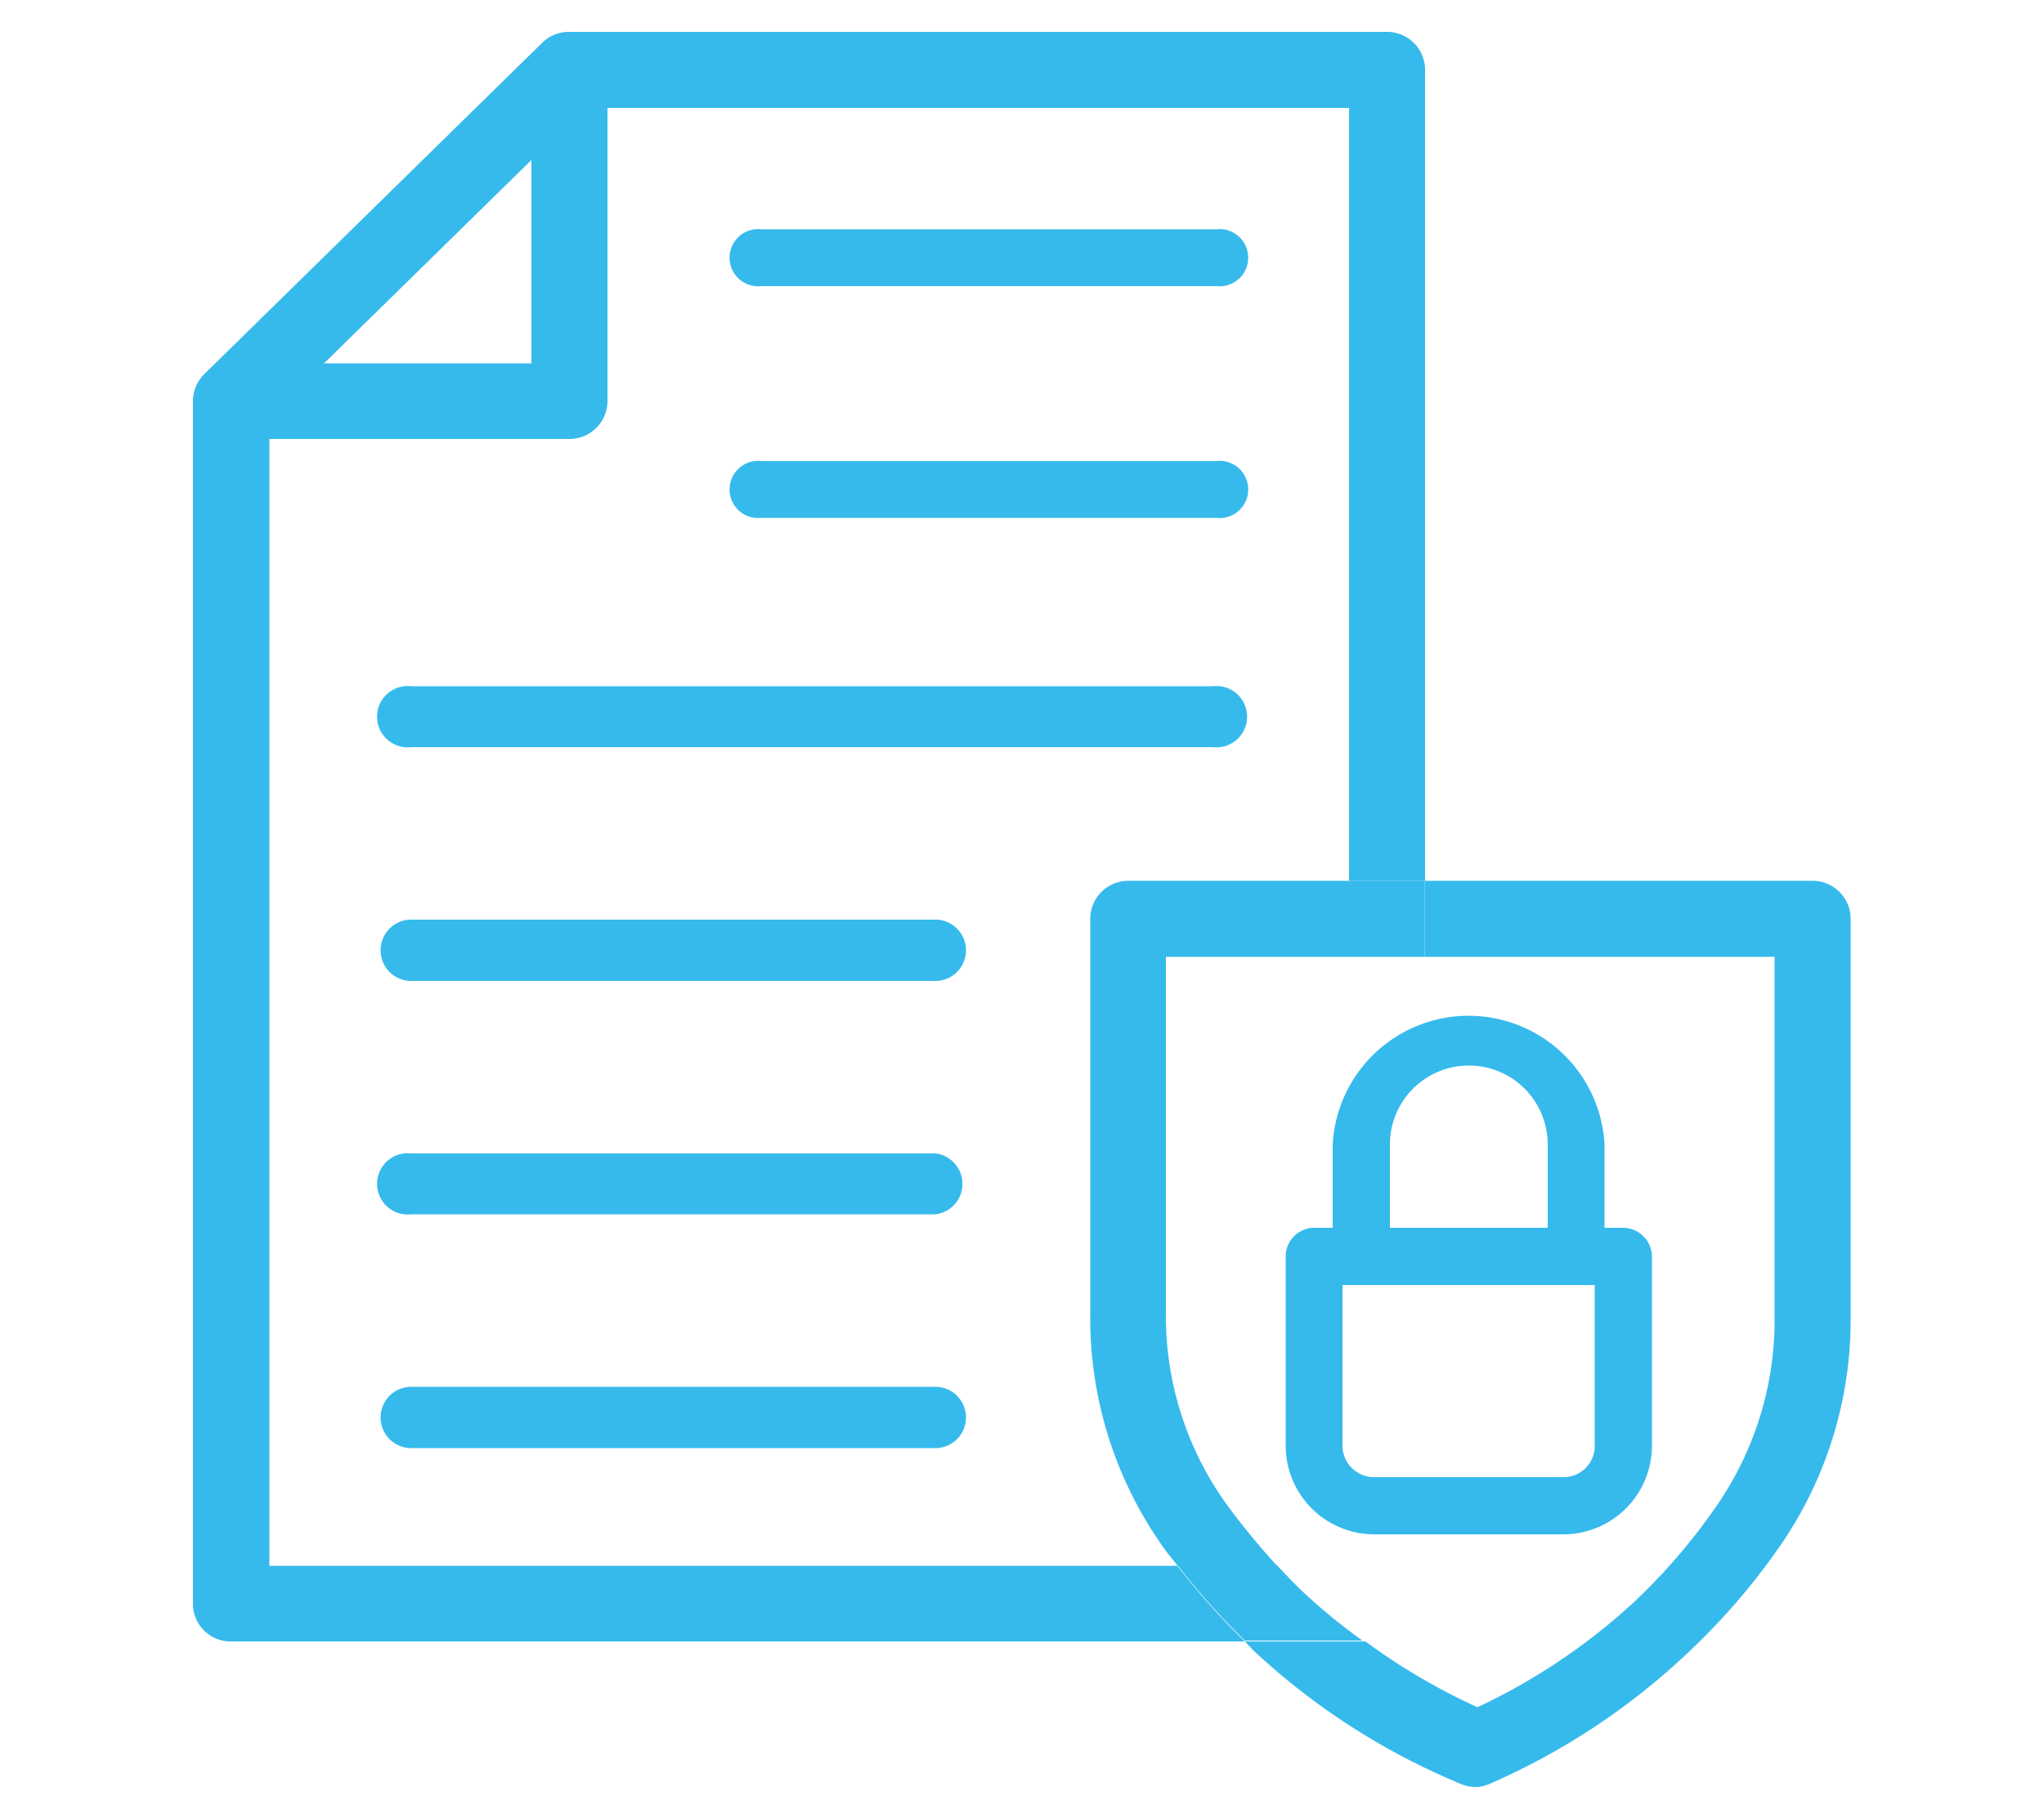
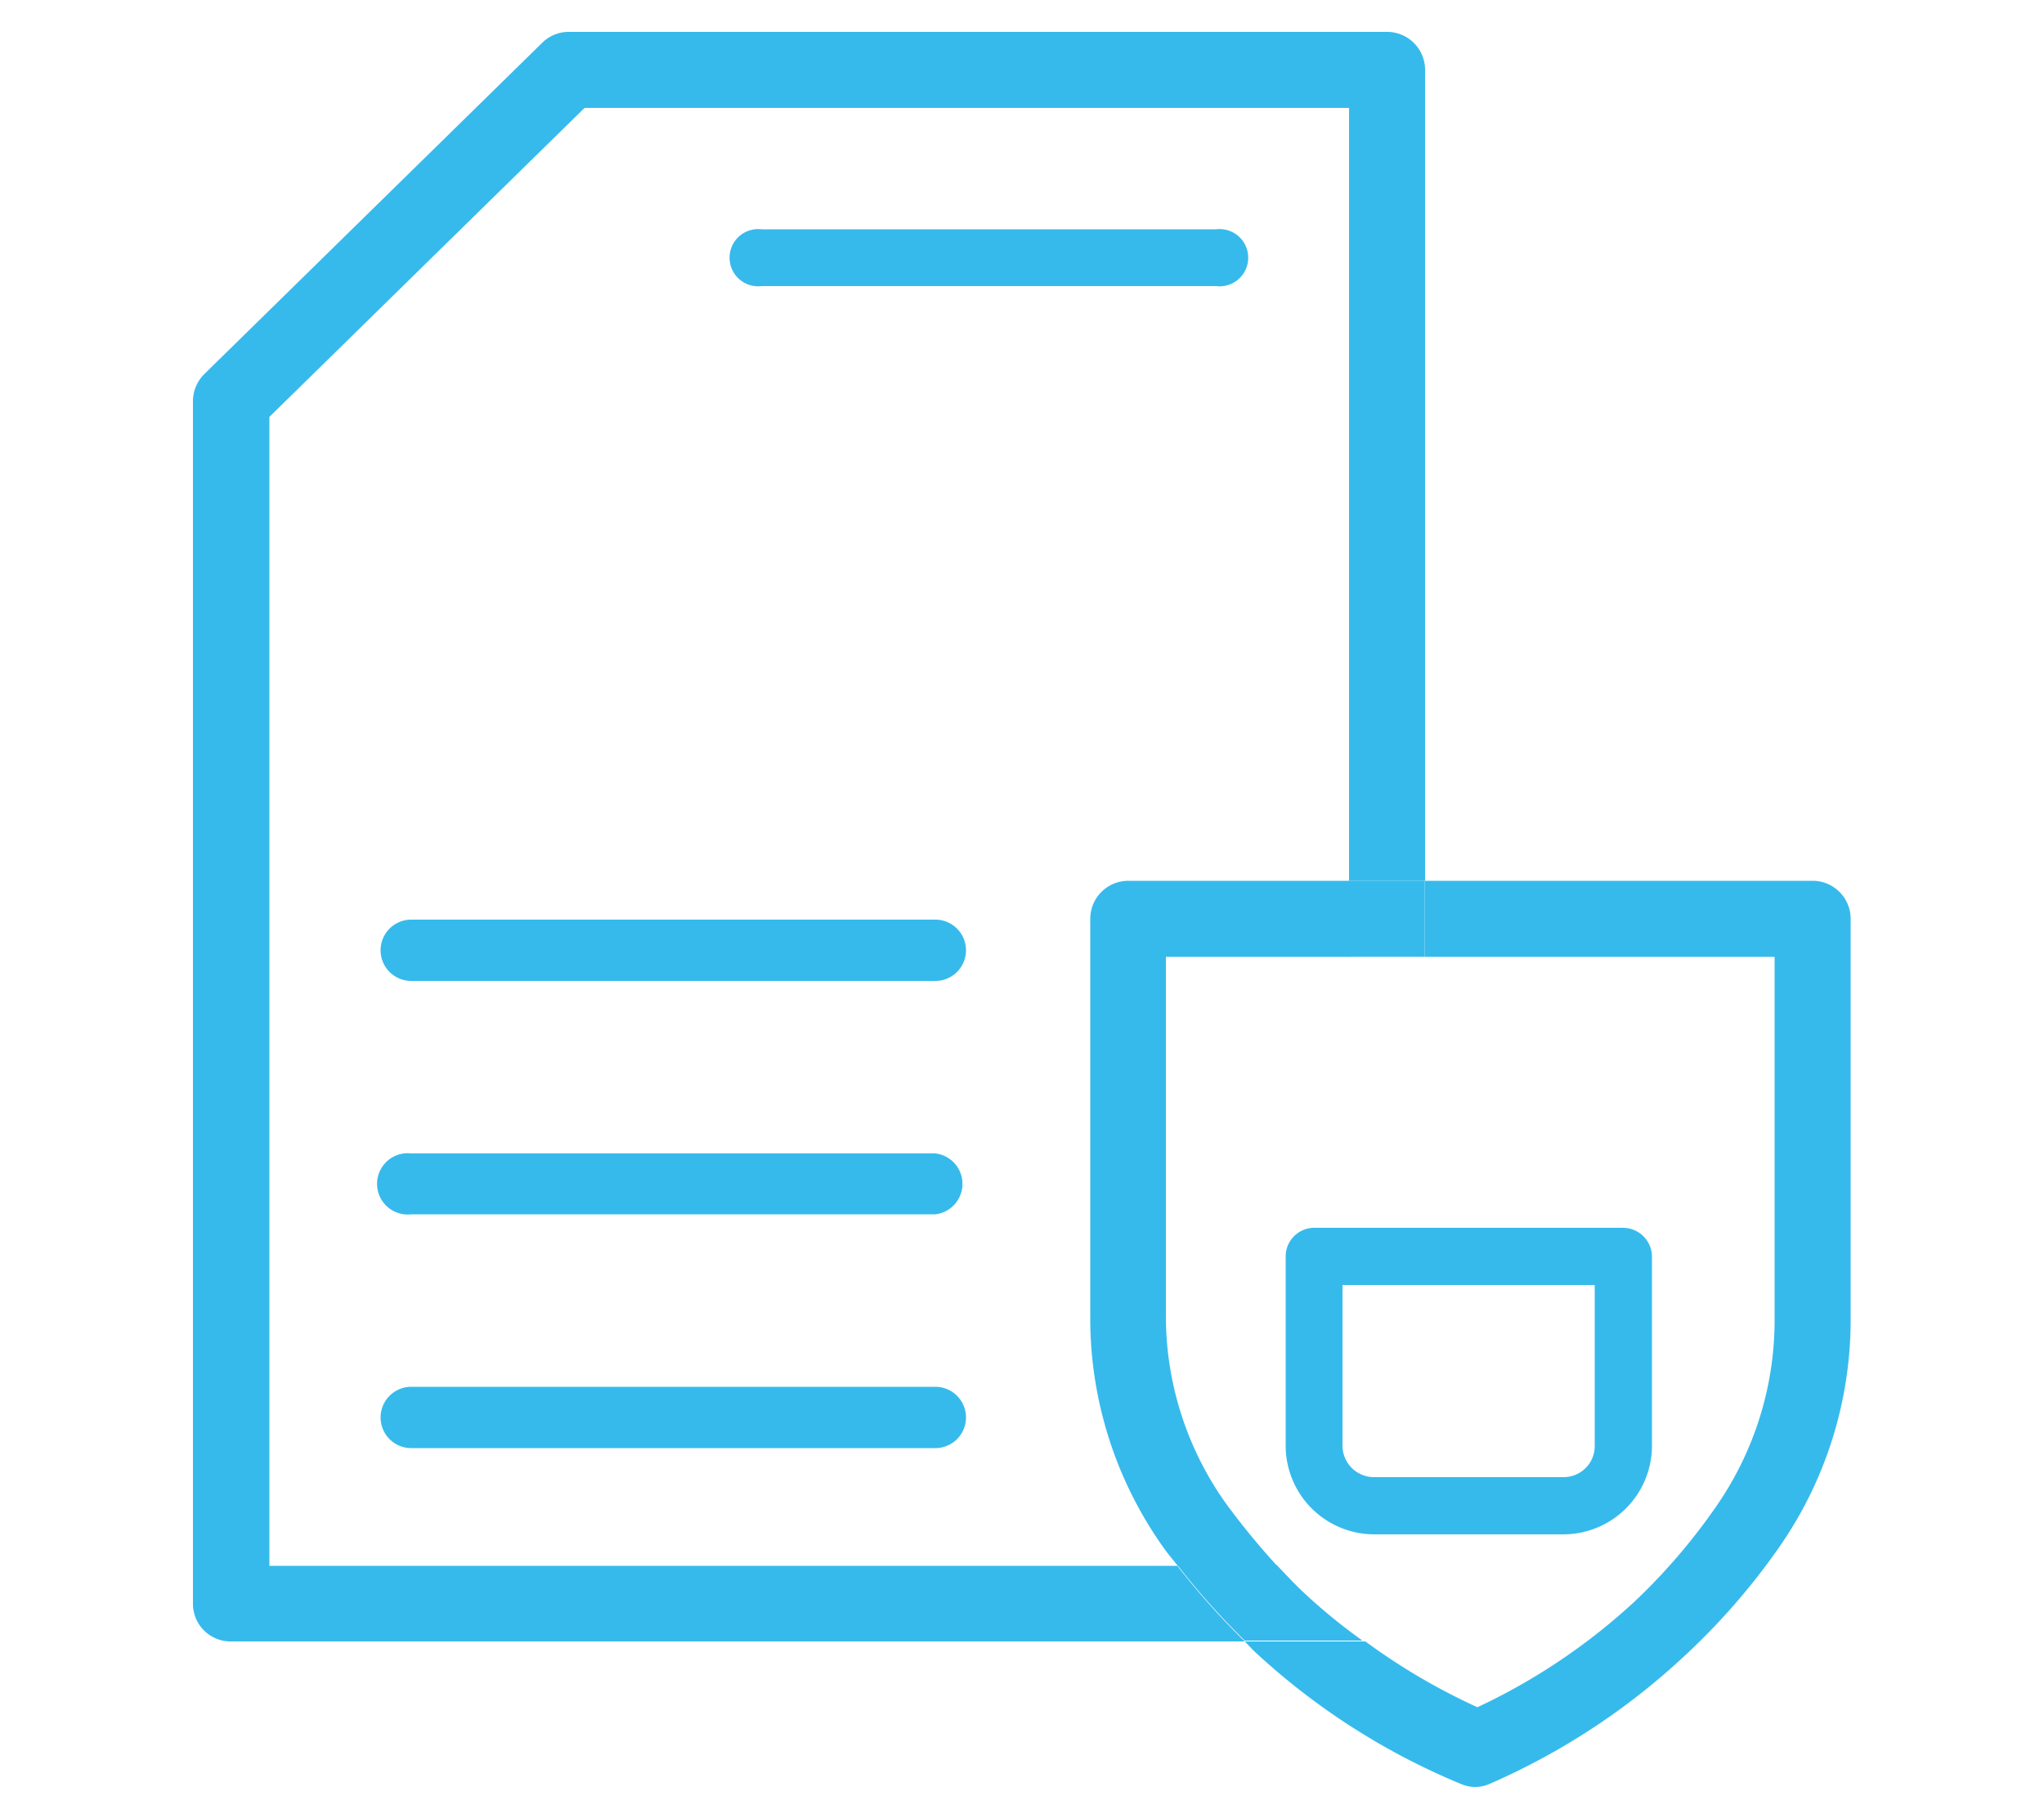
<svg xmlns="http://www.w3.org/2000/svg" id="Layer_1" data-name="Layer 1" viewBox="0 0 50 44.49">
-   <path d="M33.92,40.16h-.59a15.38,15.38,0,0,0,2.74,1.61,15.05,15.05,0,0,0,3.86-2.6,14.76,14.76,0,0,0,2-2.34,8,8,0,0,0,1.43-4.62v-8.8H34.85V39.23A.93.93,0,0,1,33.92,40.16Z" style="fill:none" />
-   <path d="M33,23.41H28.52v8.74A7.9,7.9,0,0,0,30,36.8a18.32,18.32,0,0,0,1.26,1.51H33Z" style="fill:none" />
+   <path d="M33,23.41v8.74A7.9,7.9,0,0,0,30,36.8a18.32,18.32,0,0,0,1.26,1.51H33Z" style="fill:none" />
  <path d="M26.66,32.15V22.48a.93.93,0,0,1,.93-.93H33V2.64H14.3L6.59,10.2V38.31H28.8c-.11-.14-.23-.28-.33-.42A9.68,9.68,0,0,1,26.66,32.15Z" style="fill:none" />
  <path d="M33.92.78h-20a.92.92,0,0,0-.65.26L5,9.15a.94.94,0,0,0-.28.66V39.23a.92.92,0,0,0,.93.93H30.45a18.16,18.16,0,0,1-1.65-1.85H6.59V10.2L14.3,2.64H33V21.55h1.86V1.71A.93.93,0,0,0,33.92.78Z" style="fill:#36baec" />
  <path d="M44.34,21.55H34.85v1.86h8.56v8.8A8,8,0,0,1,42,36.83a14.76,14.76,0,0,1-2,2.34,15.05,15.05,0,0,1-3.86,2.6,15.38,15.38,0,0,1-2.74-1.61H30.45l.21.22a16.89,16.89,0,0,0,5.06,3.26.87.87,0,0,0,.73,0,16.84,16.84,0,0,0,4.74-3.11,16.43,16.43,0,0,0,2.3-2.63,9.73,9.73,0,0,0,1.78-5.69V22.48A.93.93,0,0,0,44.34,21.55Z" style="fill:#36baec" />
  <path d="M28.52,32.15V23.41H33V21.55h-5.4a.93.93,0,0,0-.93.93v9.67a9.68,9.68,0,0,0,1.81,5.74c.1.14.22.28.33.42h2.43A18.32,18.32,0,0,1,30,36.8,7.9,7.9,0,0,1,28.52,32.15Z" style="fill:#36baec" />
  <path d="M31.93,39c-.25-.23-.47-.47-.7-.71H28.8a18.16,18.16,0,0,0,1.65,1.85h2.88A13.93,13.93,0,0,1,31.93,39Z" style="fill:#36baec" />
  <rect x="32.99" y="21.55" width="1.86" height="1.86" style="fill:#36baec" />
  <path d="M38.24,37.54H33.61a2.17,2.17,0,0,1-2.16-2.17V30.74a.7.7,0,0,1,.69-.7h7.57a.71.71,0,0,1,.7.7v4.63A2.17,2.17,0,0,1,38.24,37.54Zm-5.4-6.1v3.93a.77.77,0,0,0,.77.77h4.63a.76.76,0,0,0,.77-.77V31.44Z" style="fill:#36baec" />
-   <path d="M39.25,30.74H37.86V28A1.93,1.93,0,0,0,34,28v2.7H32.6V28a3.33,3.33,0,0,1,6.65,0Z" style="fill:#36baec" />
  <path d="M29.75,7H18.63a.7.7,0,1,1,0-1.39H29.75a.7.7,0,1,1,0,1.39Z" style="fill:#36baec" />
-   <path d="M29.75,12.67H18.63a.7.7,0,1,1,0-1.39H29.75a.7.7,0,1,1,0,1.39Z" style="fill:#36baec" />
  <path d="M22.88,35.43H10.06a.75.75,0,0,1,0-1.5H22.88a.75.75,0,0,1,0,1.5Z" style="fill:#36baec" />
  <path d="M22.88,29.71H10.06a.75.75,0,1,1,0-1.49H22.88a.75.75,0,0,1,0,1.49Z" style="fill:#36baec" />
  <path d="M22.88,24H10.06a.75.75,0,0,1,0-1.5H22.88a.75.75,0,0,1,0,1.5Z" style="fill:#36baec" />
-   <path d="M29.67,18.28H10.06a.75.75,0,1,1,0-1.49H29.67a.75.75,0,1,1,0,1.49Z" style="fill:#36baec" />
-   <path d="M13.92,10.74H5.66V8.89H13V1.71h1.86v8.1A.93.93,0,0,1,13.92,10.74Z" style="fill:#36baec" />
</svg>